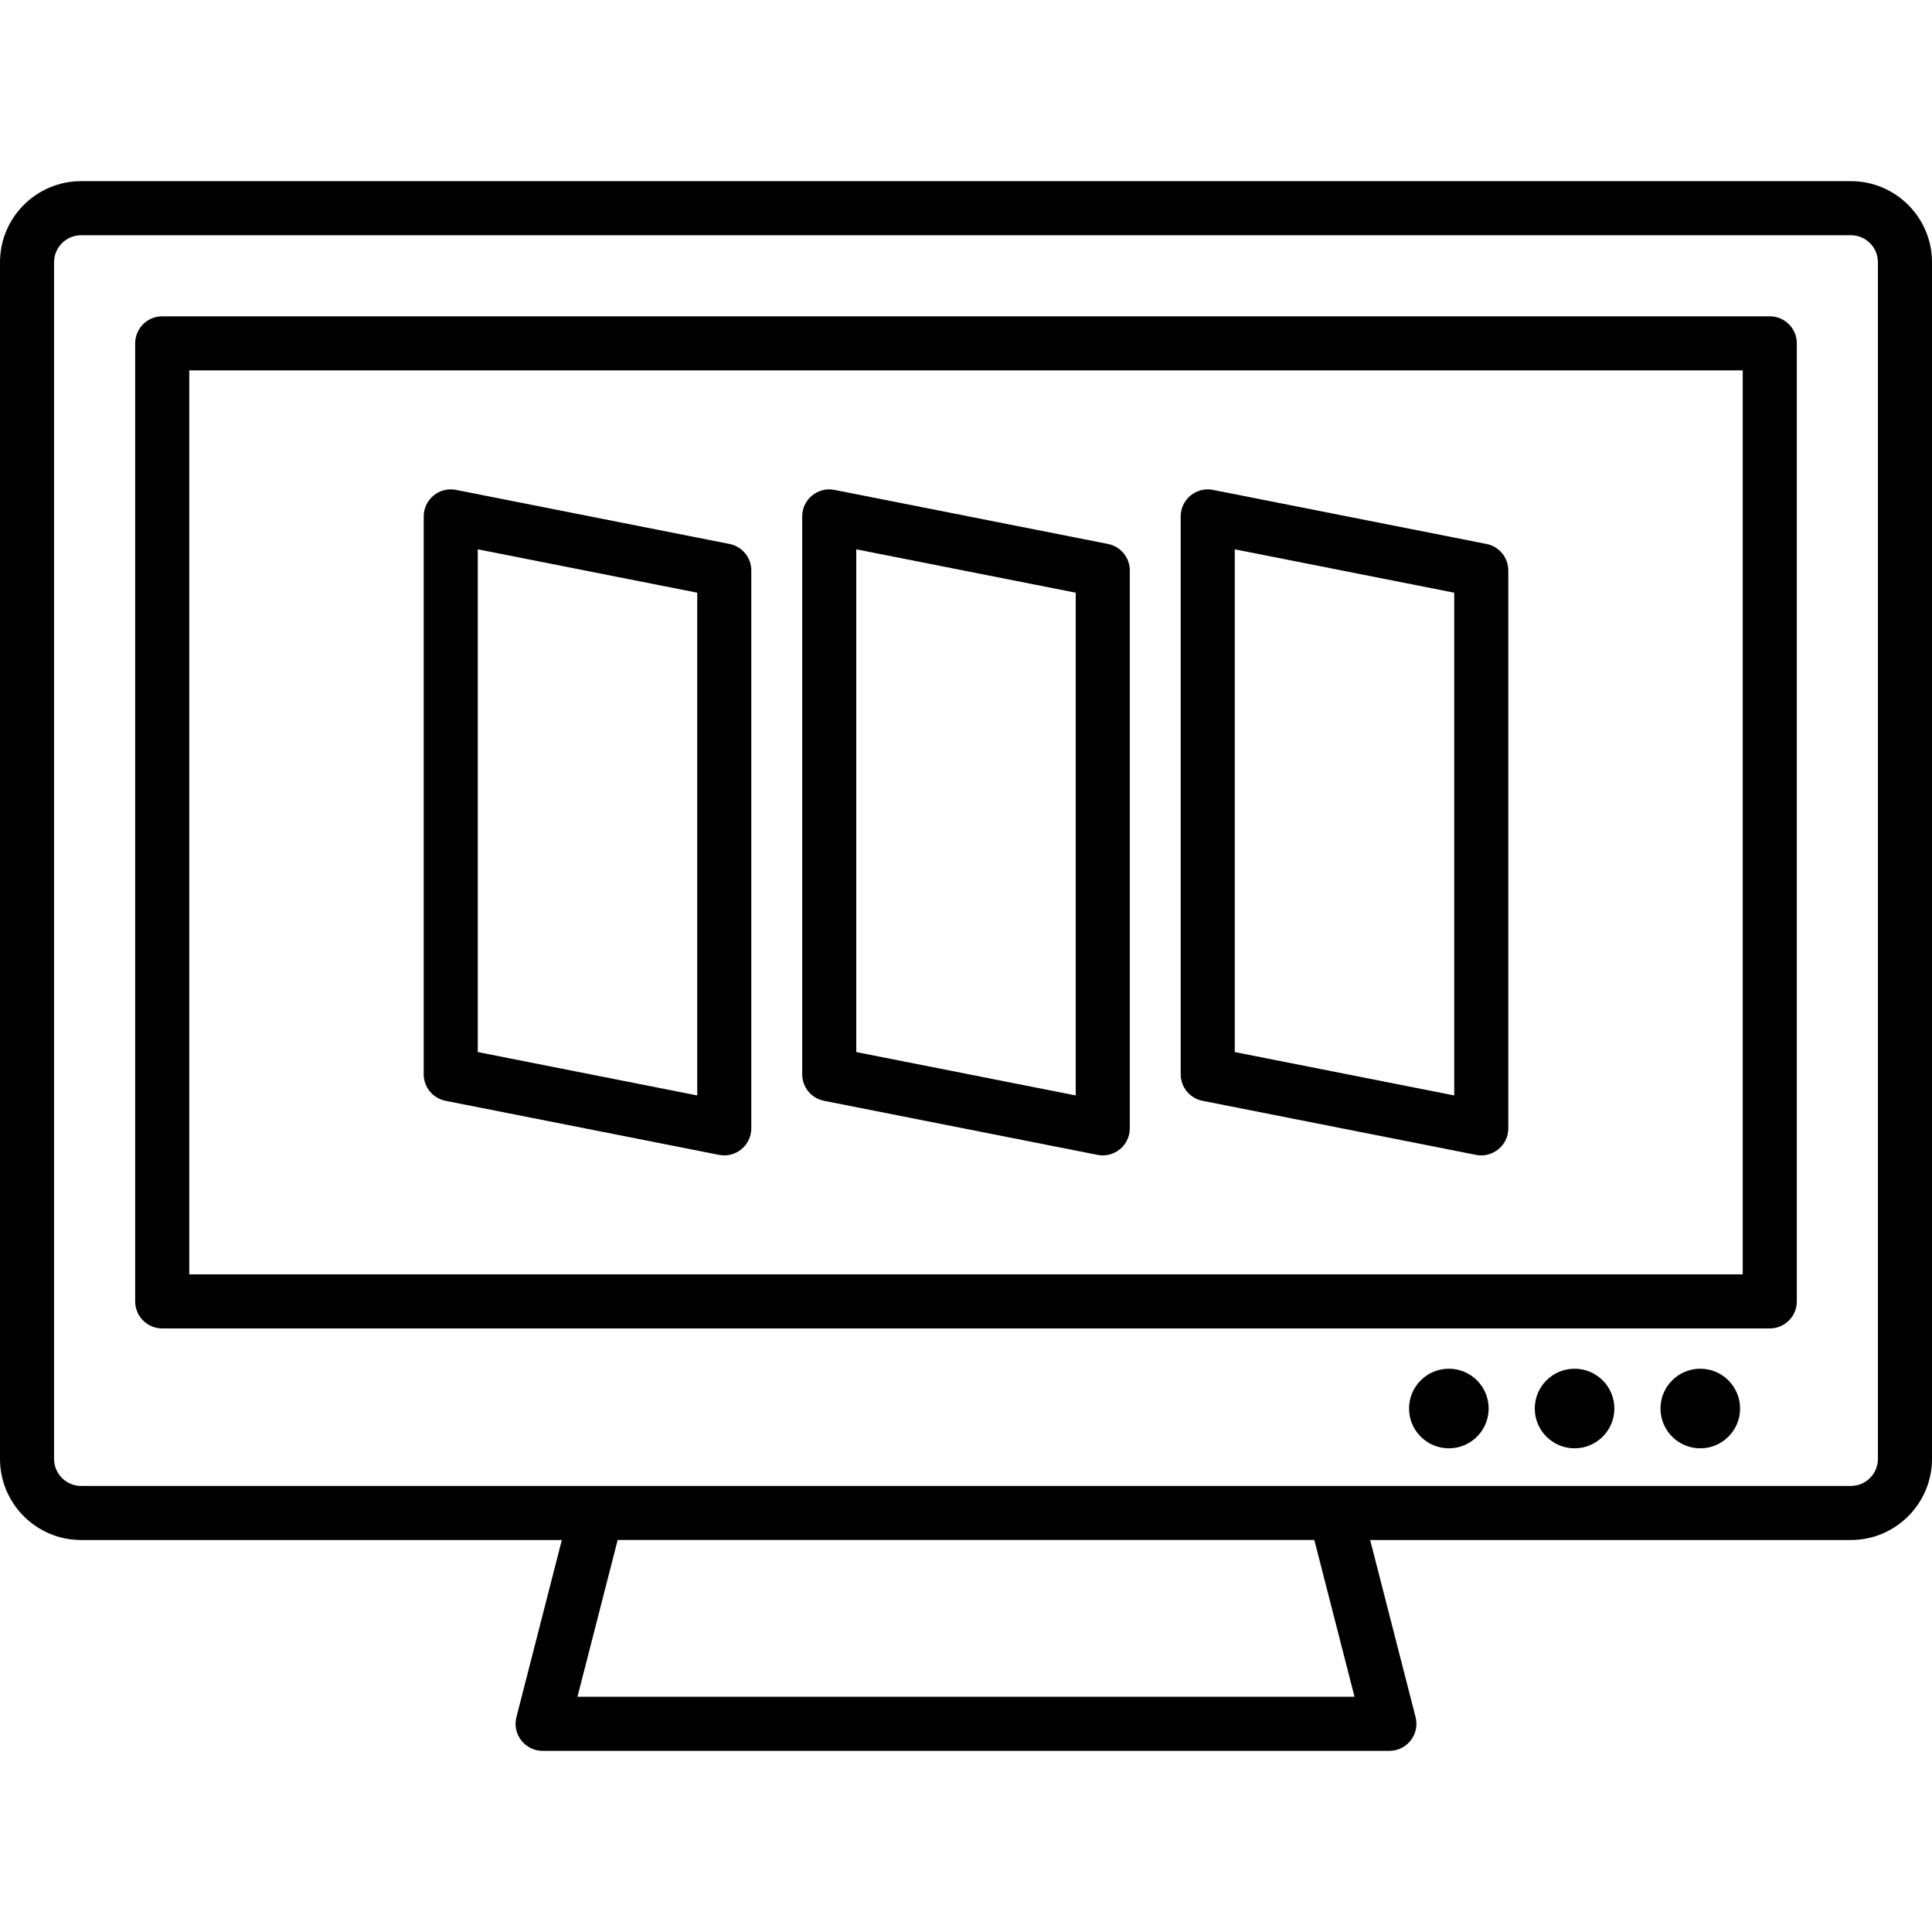
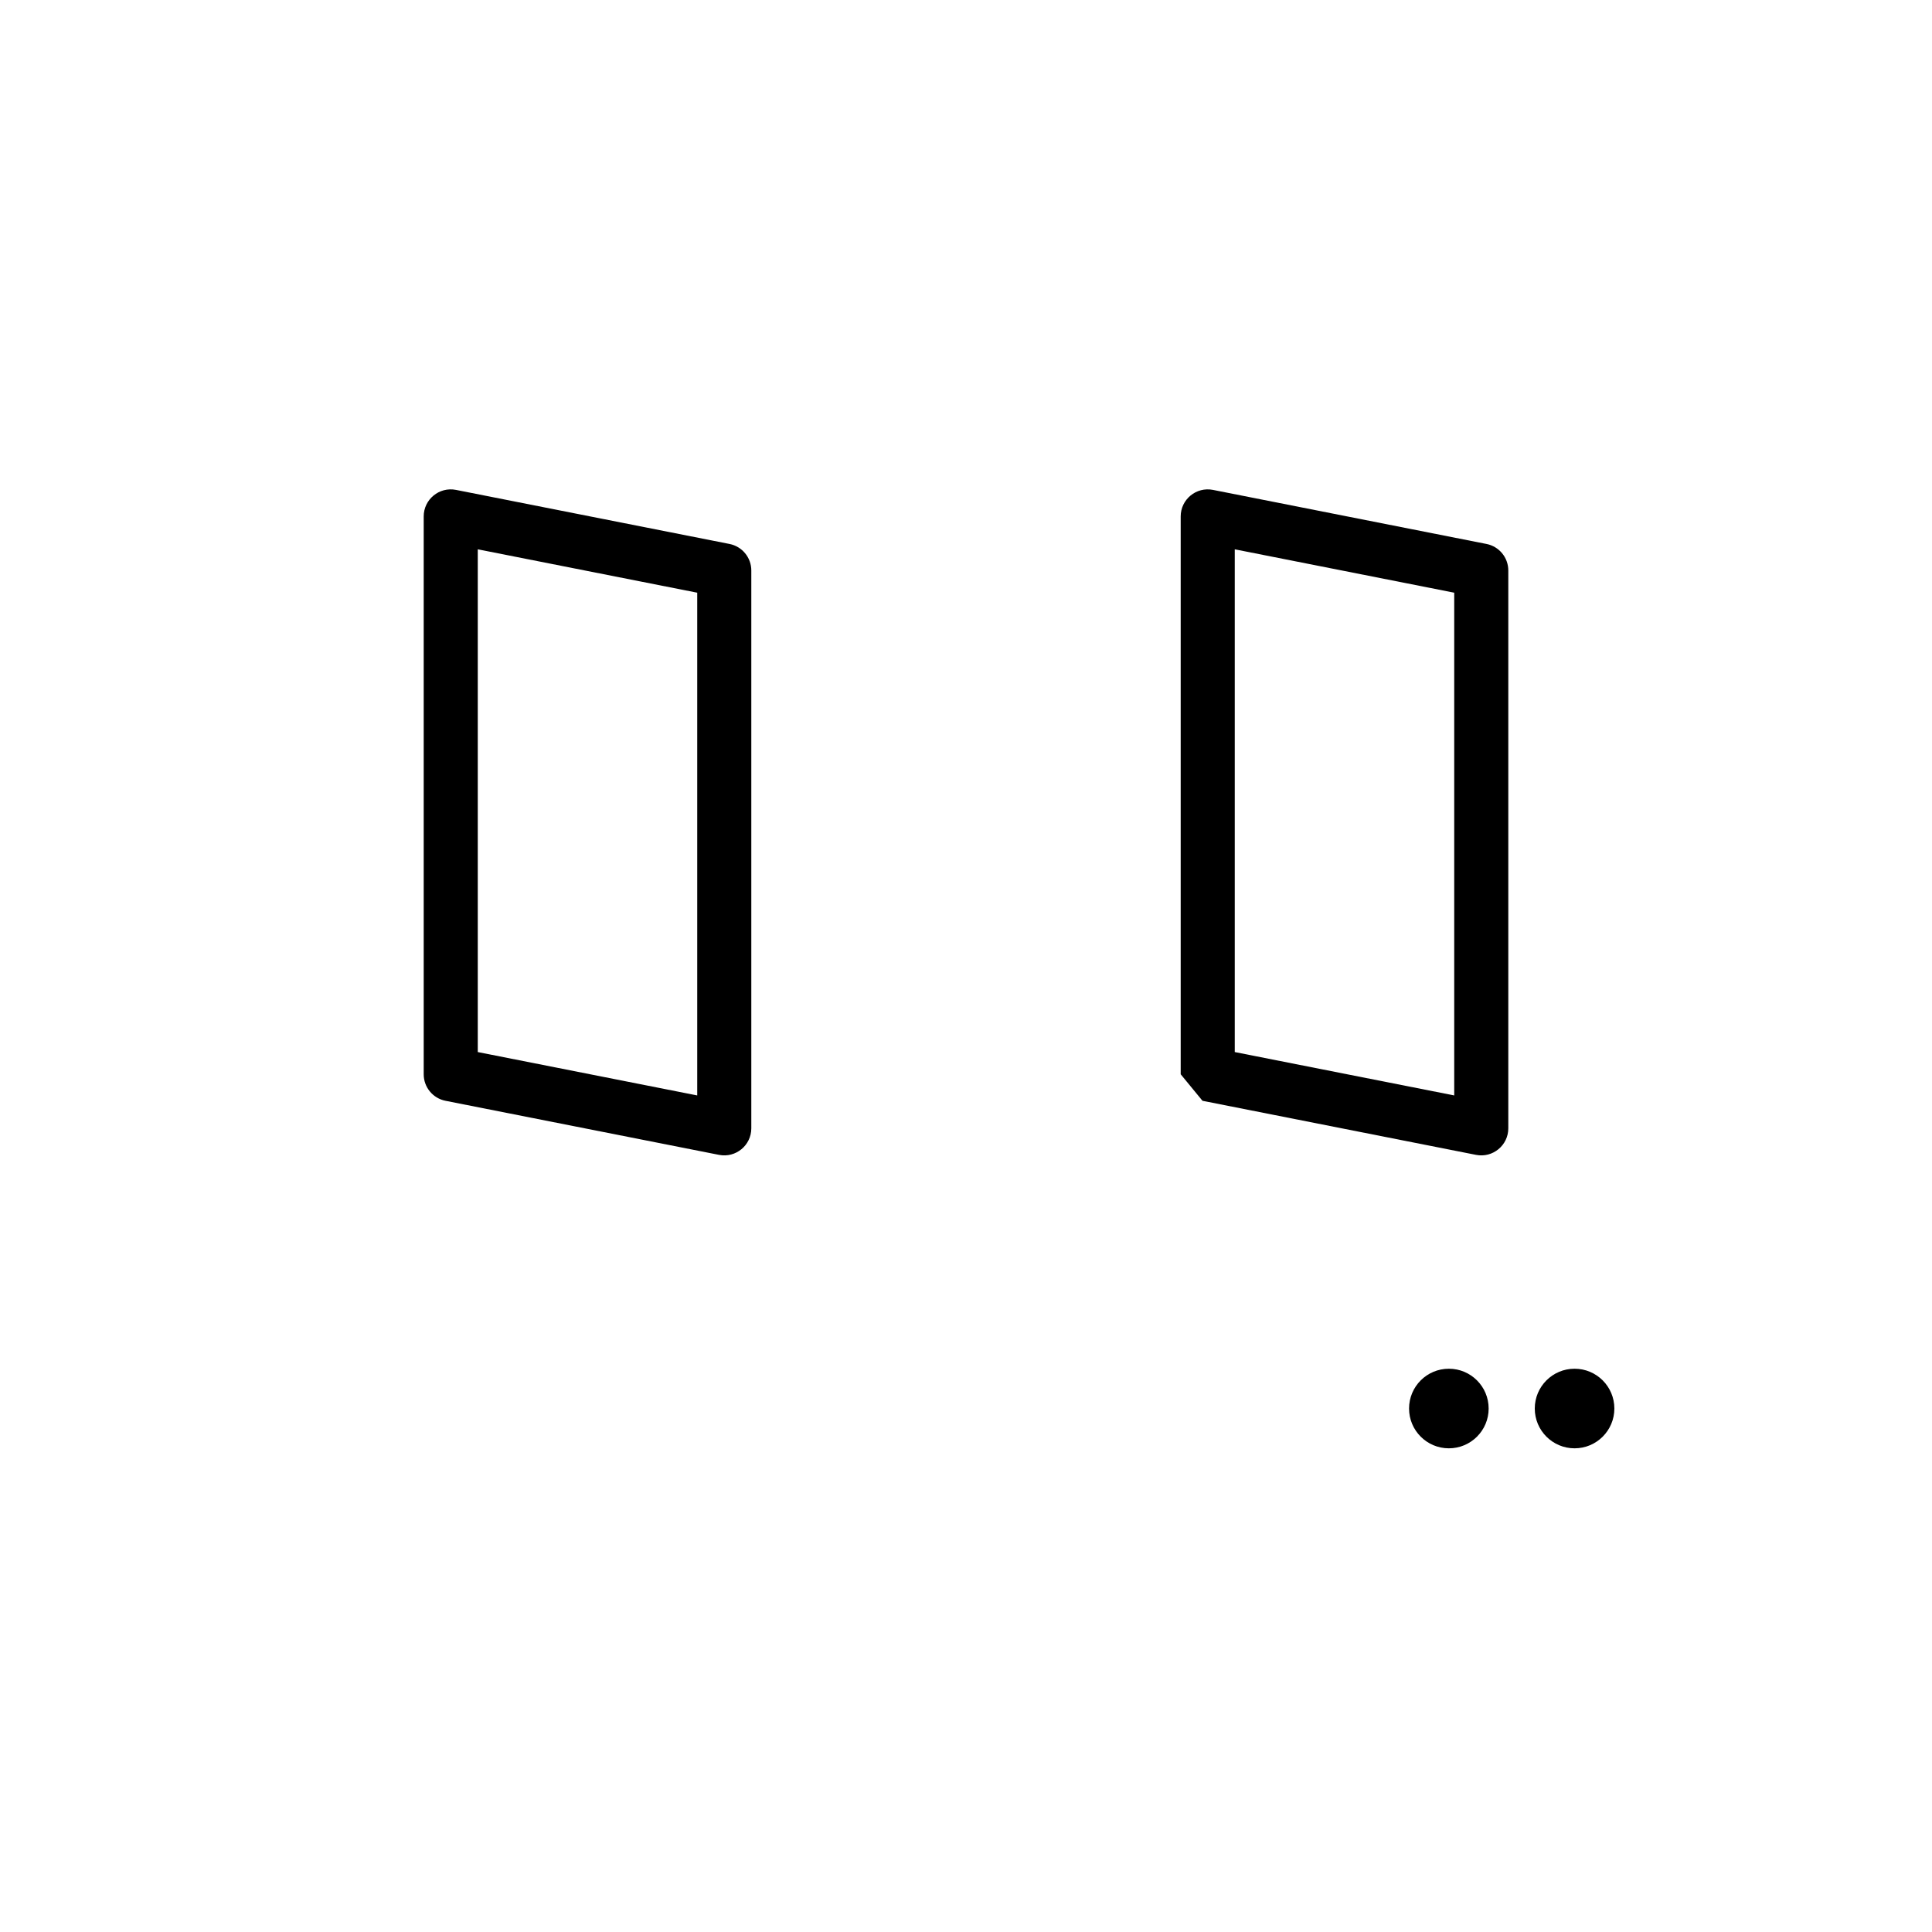
<svg xmlns="http://www.w3.org/2000/svg" version="1.1" id="Layer_1" x="0px" y="0px" viewBox="0 0 357.308 357.308" style="enable-background:new 0 0 357.308 357.308;" xml:space="preserve">
  <g>
    <g>
      <g>
-         <path d="M342.307,33.502H15c-8.271,0-15,6.729-15,15v221.311c0,8.271,6.728,15,15,15h88.908l-8.399,32.752     c-0.81,3.158,1.579,6.242,4.844,6.242h156.602c3.26,0,5.655-3.08,4.844-6.242l-8.399-32.752h88.908c8.271,0,15-6.729,15-15     V48.502C357.307,40.231,350.578,33.502,342.307,33.502z M106.797,313.807l7.436-28.995h128.842l7.435,28.995H106.797z      M347.307,269.813c0,2.757-2.243,5-5,5c-3.988,0-293.807,0-327.307,0c-2.757,0-5-2.243-5-5V48.502c0-2.757,2.243-5,5-5h327.307     c2.757,0,5,2.243,5,5V269.813z" />
-         <path d="M327.307,58.502H30c-2.762,0-5,2.239-5,5v177.18c0,2.761,2.238,5,5,5h297.307c2.762,0,5-2.239,5-5V63.502     C332.307,60.741,330.068,58.502,327.307,58.502z M322.307,235.682H35V68.502h287.307V235.682z" />
        <path d="M82.39,203.583l50.588,10c3.101,0.611,5.97-1.767,5.97-4.905V105.507c0-2.388-1.688-4.442-4.03-4.905l-50.588-10     c-3.099-0.609-5.97,1.763-5.97,4.905v103.171C78.359,201.065,80.048,203.119,82.39,203.583z M88.359,101.591l40.588,8.023v92.978     l-40.588-8.023V101.591z" />
-         <path d="M152.39,203.583l50.588,10c3.101,0.611,5.97-1.767,5.97-4.905V105.507c0-2.388-1.688-4.442-4.03-4.905l-50.588-10     c-3.098-0.609-5.97,1.763-5.97,4.905v103.171C148.359,201.065,150.048,203.119,152.39,203.583z M158.359,101.591l40.588,8.023     v92.978l-40.588-8.023V101.591z" />
-         <path d="M222.39,203.583l50.588,10c3.1,0.611,5.97-1.767,5.97-4.905V105.507c0-2.388-1.688-4.442-4.03-4.905l-50.588-10     c-3.098-0.609-5.97,1.763-5.97,4.905v103.171C218.359,201.065,220.048,203.119,222.39,203.583z M228.359,101.591l40.588,8.023     v92.978l-40.588-8.023V101.591z" />
+         <path d="M222.39,203.583l50.588,10c3.1,0.611,5.97-1.767,5.97-4.905V105.507c0-2.388-1.688-4.442-4.03-4.905l-50.588-10     c-3.098-0.609-5.97,1.763-5.97,4.905v103.171z M228.359,101.591l40.588,8.023     v92.978l-40.588-8.023V101.591z" />
        <circle cx="267.954" cy="260.495" r="7.36" />
        <circle cx="291.204" cy="260.495" r="7.36" />
-         <circle cx="314.454" cy="260.495" r="7.36" />
      </g>
    </g>
  </g>
  <g>
</g>
  <g>
</g>
  <g>
</g>
  <g>
</g>
  <g>
</g>
  <g>
</g>
  <g>
</g>
  <g>
</g>
  <g>
</g>
  <g>
</g>
  <g>
</g>
  <g>
</g>
  <g>
</g>
  <g>
</g>
  <g>
</g>
</svg>